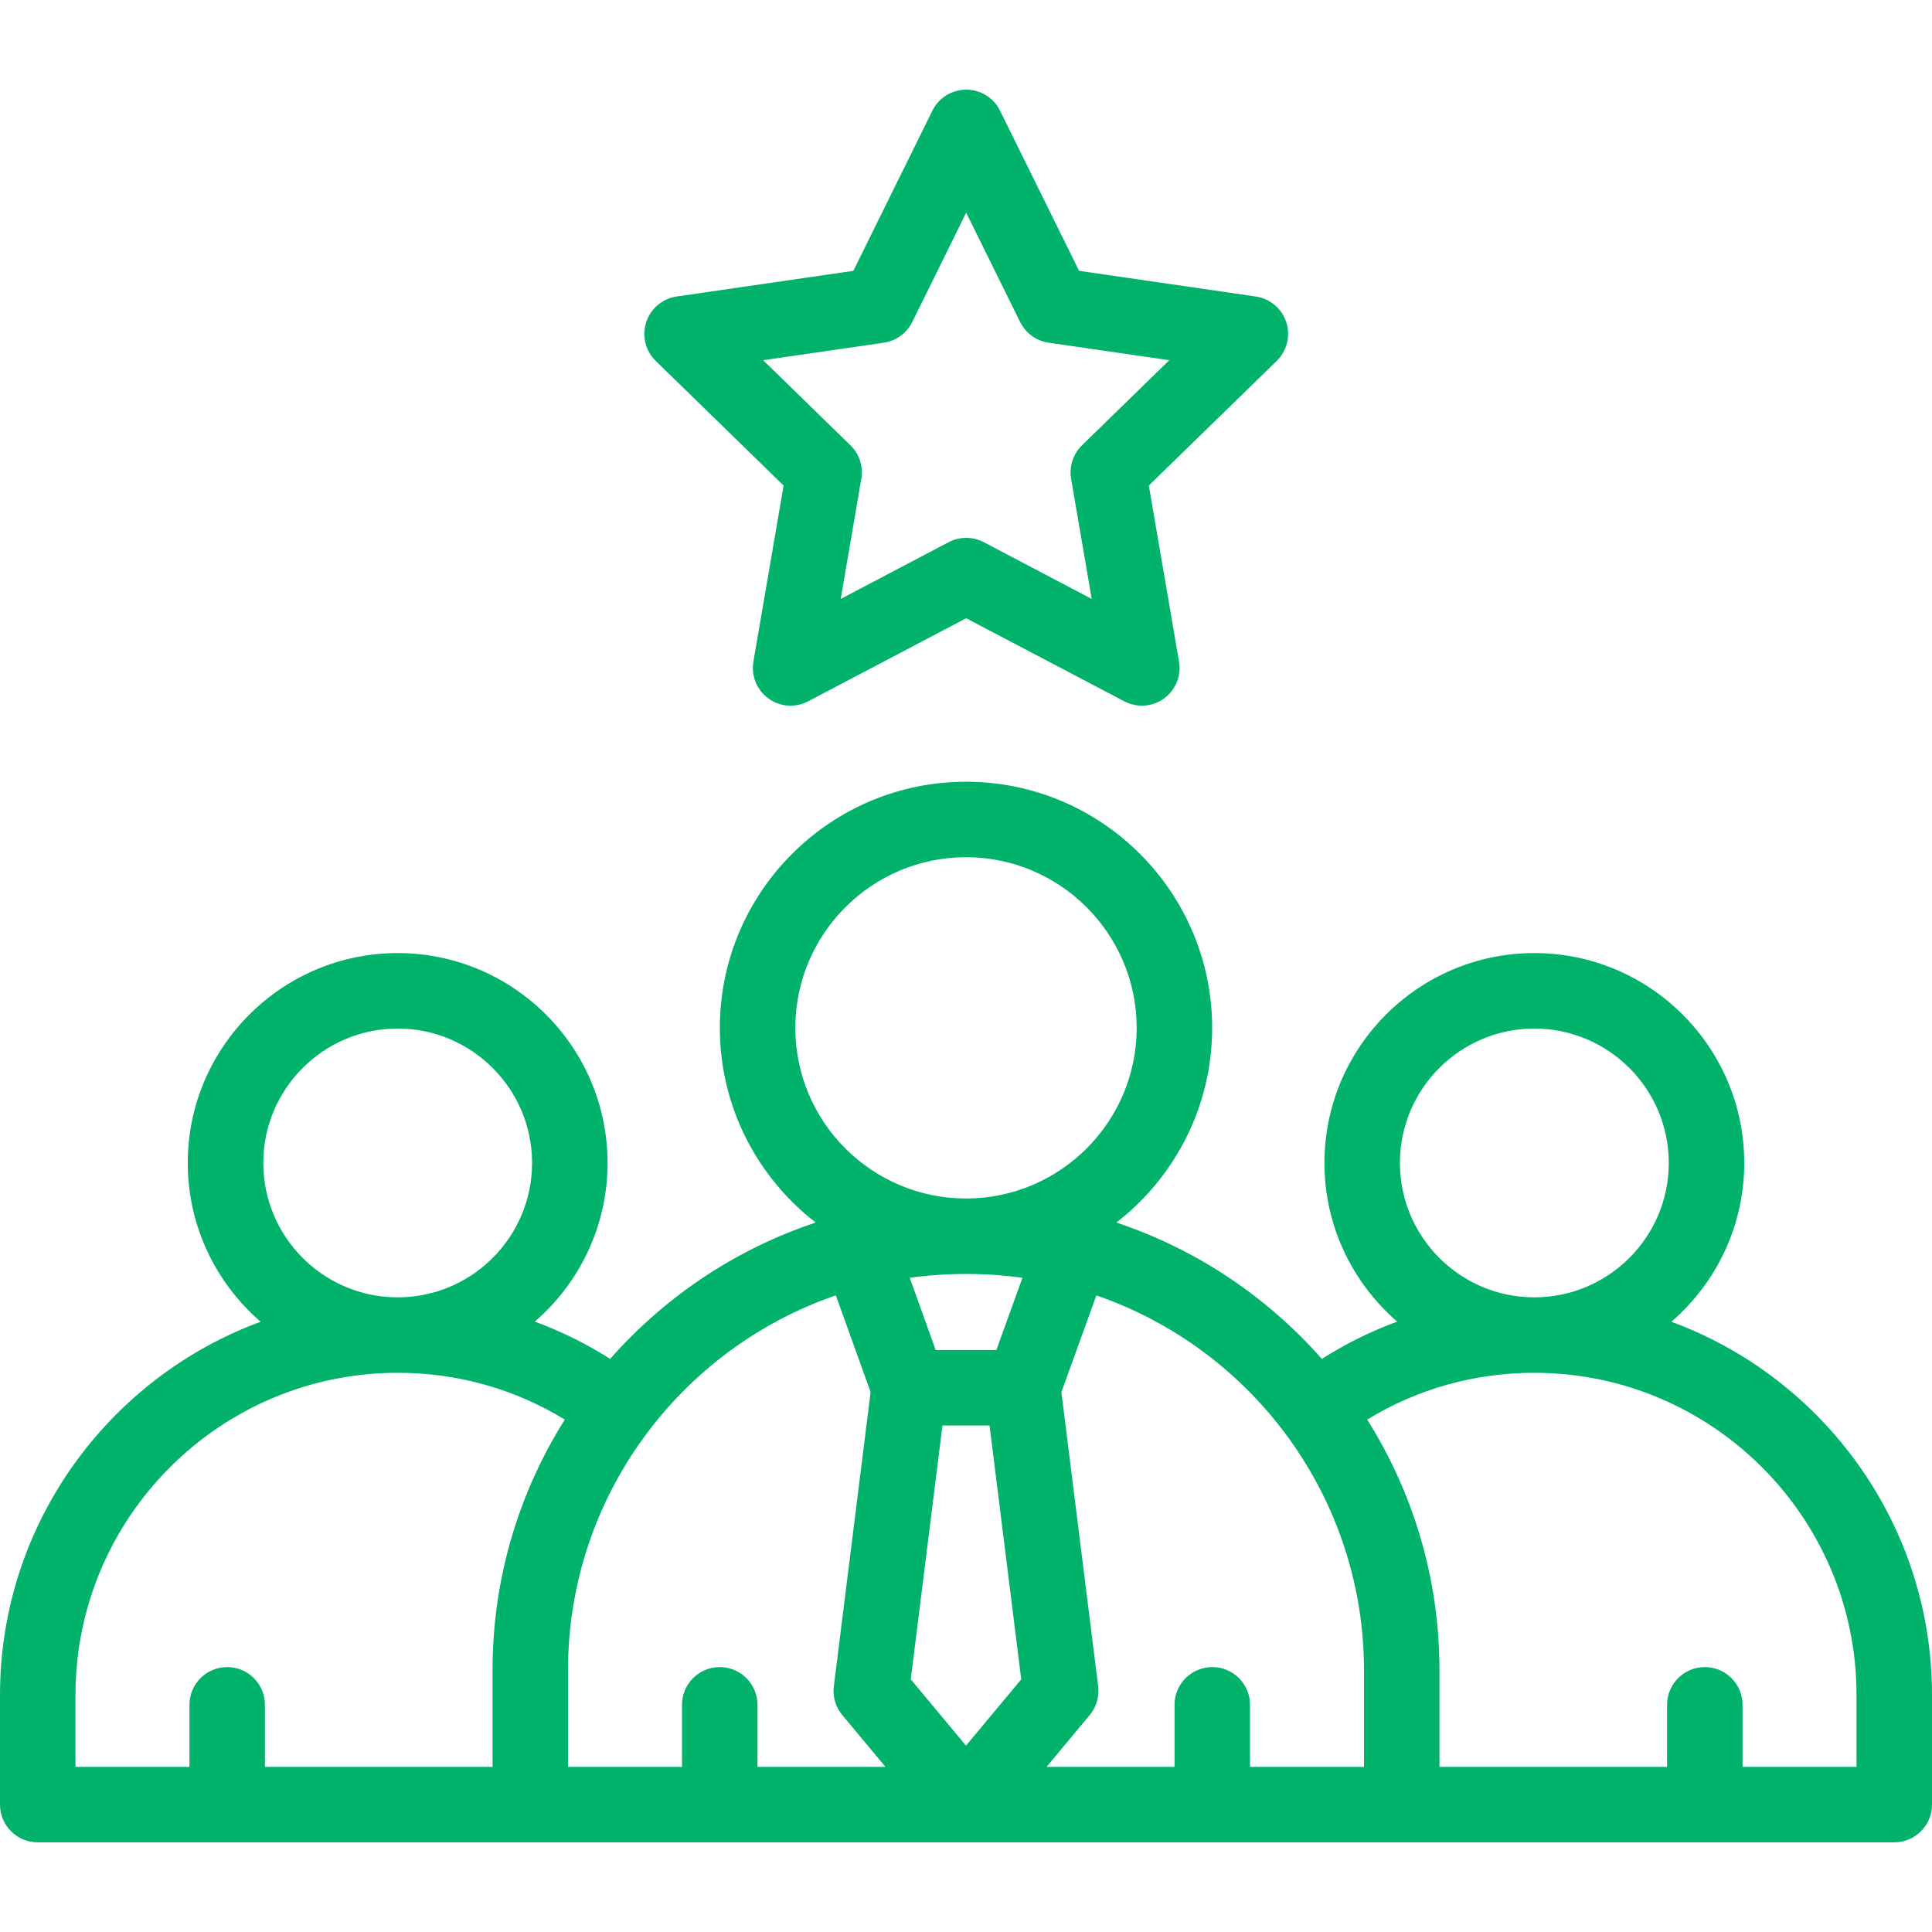
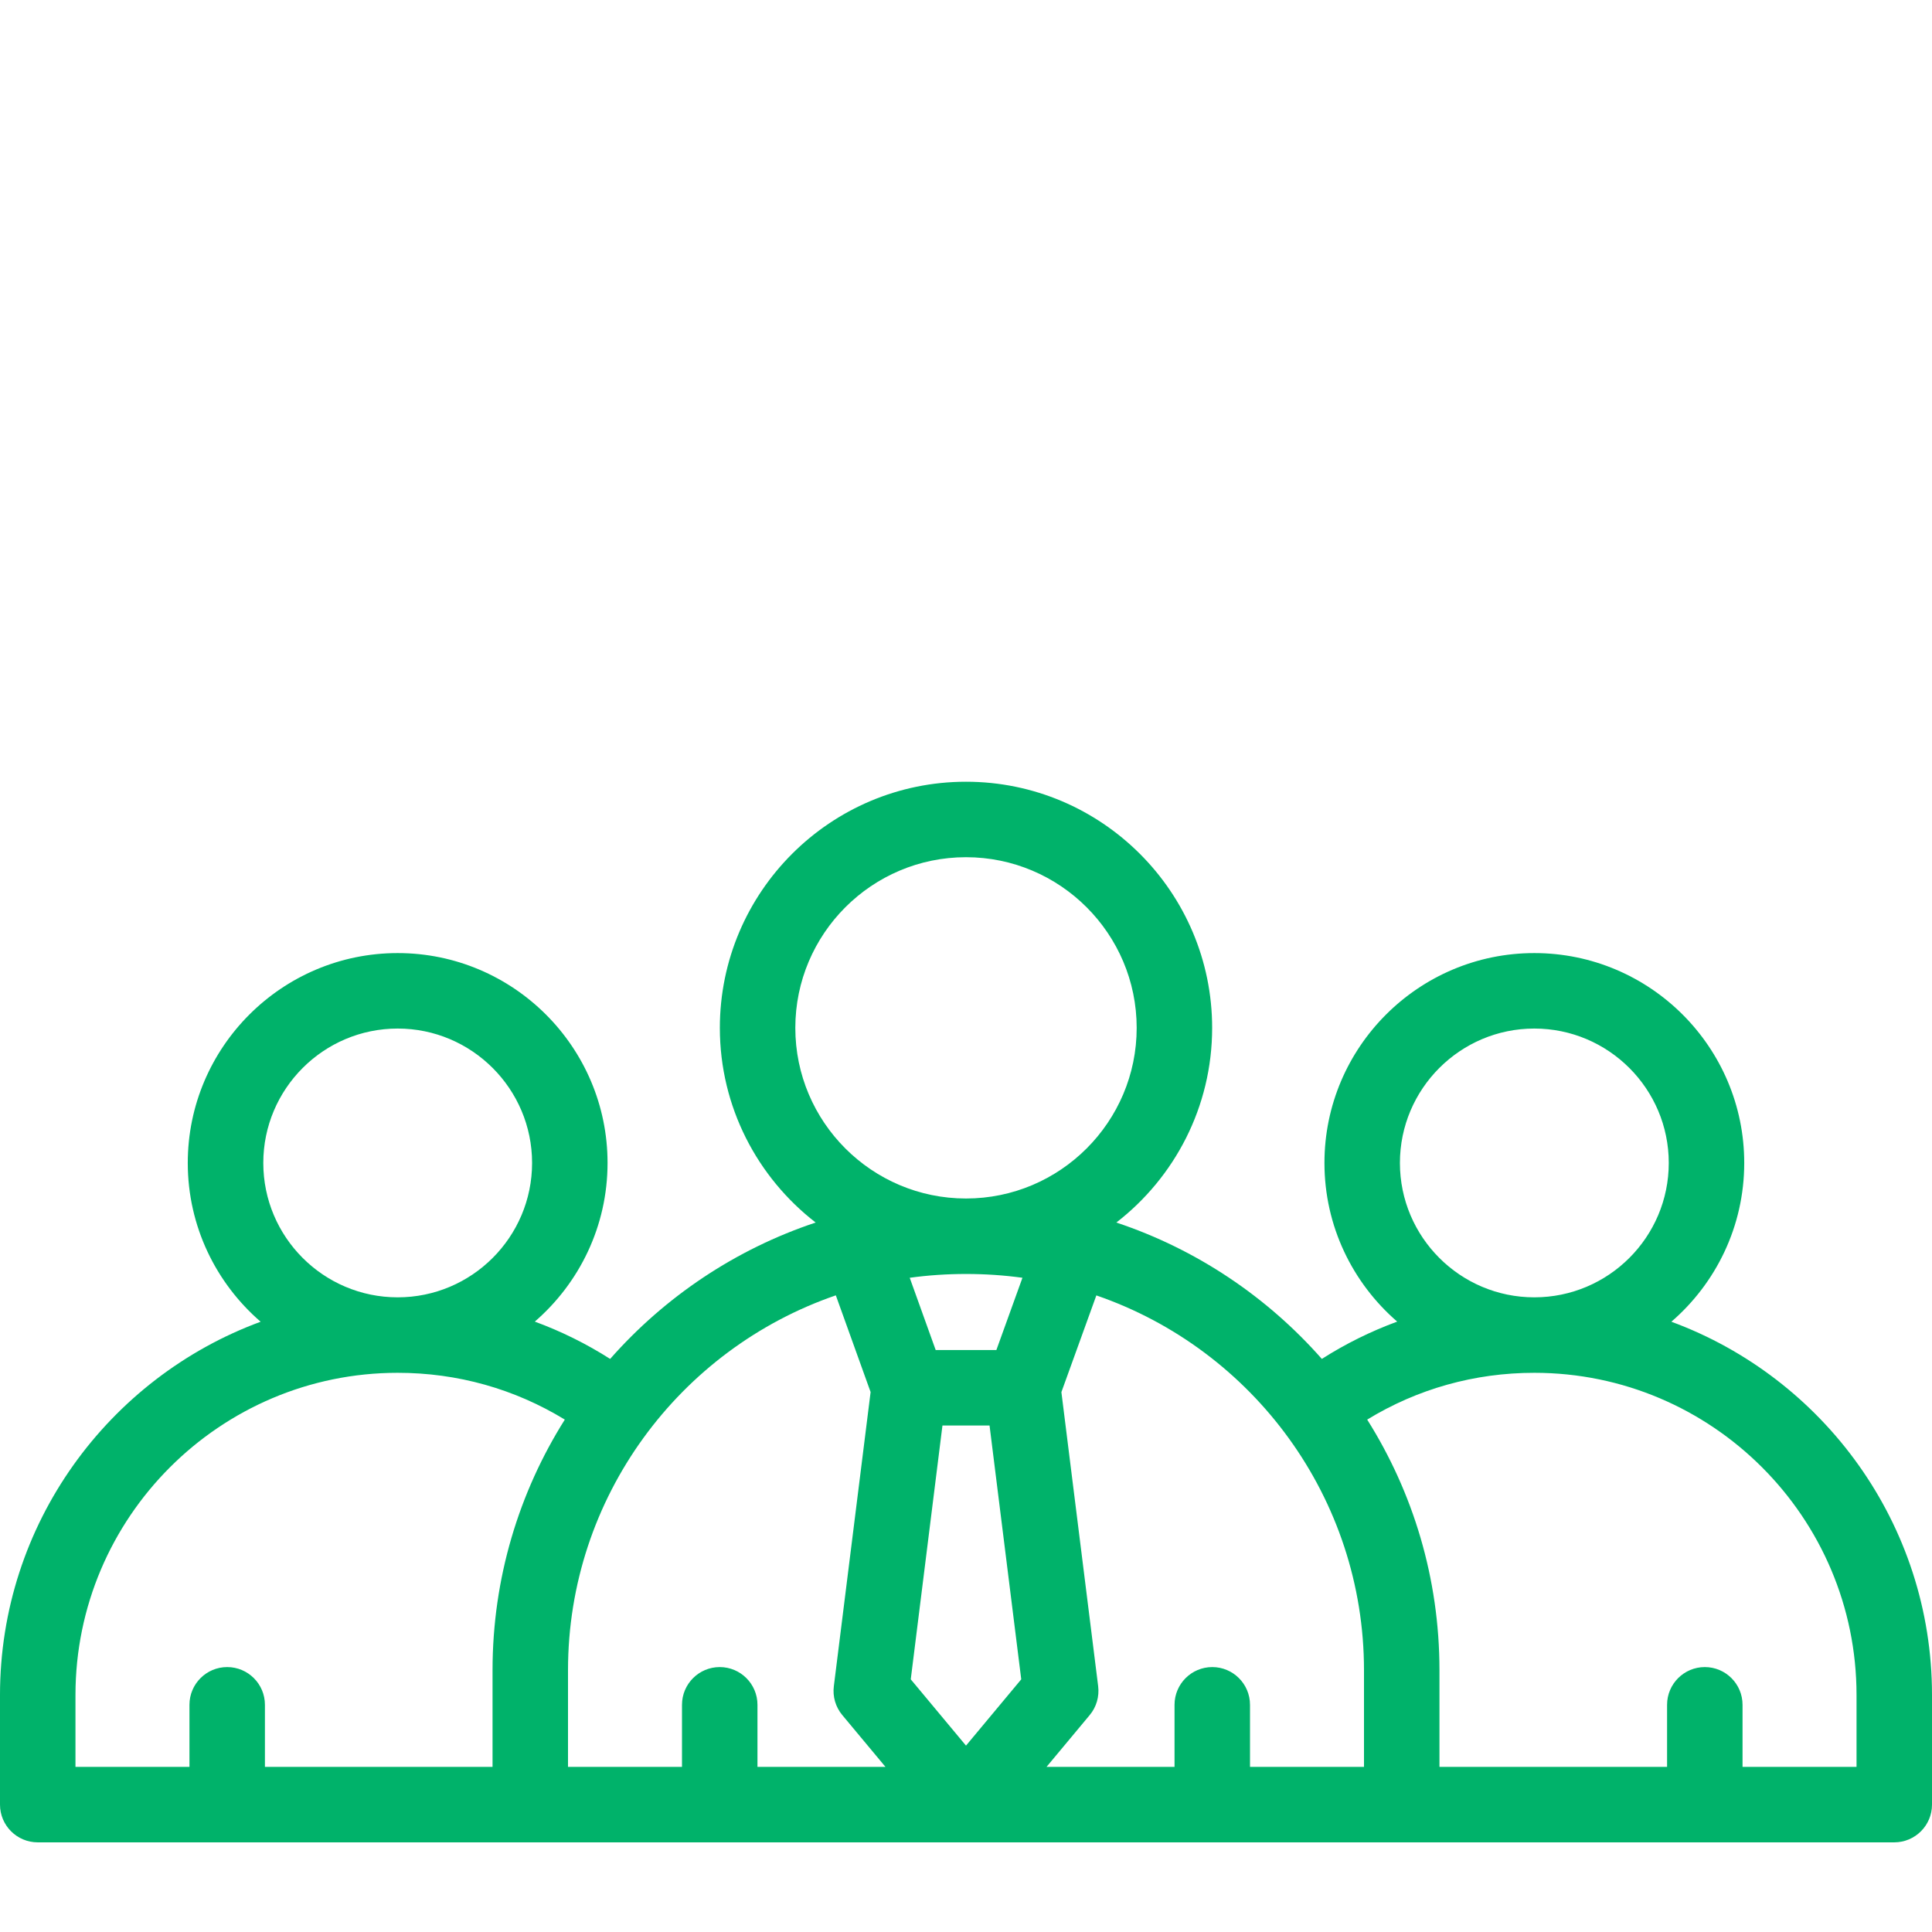
<svg xmlns="http://www.w3.org/2000/svg" width="32" height="32" viewBox="0 0 32 32" fill="none">
  <g clip-path="url(#clip0_4619_4717)">
    <path d="M27.683 21.892C28.421 21.254 28.89 20.312 28.89 19.262C28.89 17.345 27.33 15.786 25.413 15.786C23.496 15.786 21.937 17.345 21.937 19.262C21.937 20.311 22.405 21.252 23.142 21.89C22.707 22.05 22.289 22.256 21.894 22.508C20.988 21.48 19.818 20.691 18.49 20.249C19.454 19.503 20.077 18.335 20.077 17.025C20.077 14.777 18.248 12.948 16 12.948C13.752 12.948 11.923 14.777 11.923 17.025C11.923 18.335 12.546 19.503 13.51 20.249C12.182 20.691 11.011 21.48 10.106 22.508C9.711 22.256 9.293 22.05 8.858 21.89C9.595 21.252 10.063 20.311 10.063 19.262C10.063 17.345 8.503 15.786 6.587 15.786C4.67 15.786 3.11 17.345 3.11 19.262C3.11 20.312 3.579 21.254 4.317 21.892C1.8 22.819 0 25.241 0 28.075V29.89C0 30.235 0.28 30.515 0.625 30.515H31.375C31.72 30.515 32 30.235 32 29.89V28.075C32 25.241 30.2 22.819 27.683 21.892ZM25.413 17.036C26.641 17.036 27.64 18.035 27.64 19.262C27.64 20.49 26.641 21.488 25.413 21.488C24.186 21.488 23.187 20.49 23.187 19.262C23.187 18.035 24.186 17.036 25.413 17.036ZM22.592 27.664V29.265H20.704V28.237C20.704 27.892 20.424 27.612 20.079 27.612C19.734 27.612 19.454 27.892 19.454 28.237V29.265H17.334L18.049 28.407C18.16 28.274 18.21 28.101 18.189 27.929L17.58 23.058L18.159 21.456C20.756 22.35 22.592 24.814 22.592 27.664ZM16.935 21.164L16.503 22.361H15.498L15.068 21.164C15.674 21.08 16.328 21.08 16.935 21.164ZM16.915 27.815L16 28.913L15.085 27.815L15.61 23.611H16.39L16.915 27.815ZM16 14.198C17.558 14.198 18.827 15.466 18.827 17.025C18.827 18.583 17.558 19.851 16 19.851C14.441 19.851 13.173 18.583 13.173 17.025C13.173 15.466 14.441 14.198 16 14.198ZM6.587 17.036C7.814 17.036 8.813 18.035 8.813 19.262C8.813 20.49 7.814 21.488 6.587 21.488C5.359 21.488 4.361 20.49 4.361 19.262C4.361 18.035 5.359 17.036 6.587 17.036ZM1.25 28.075C1.25 25.133 3.644 22.738 6.587 22.738C7.578 22.738 8.524 23.005 9.355 23.513C8.597 24.716 8.158 26.14 8.158 27.664V29.265H4.388V28.237C4.388 27.892 4.108 27.612 3.763 27.612C3.418 27.612 3.138 27.892 3.138 28.237V29.265H1.25V28.075ZM9.408 27.664C9.408 24.803 11.254 22.345 13.844 21.455L14.42 23.057L13.811 27.929C13.789 28.101 13.84 28.274 13.951 28.407L14.666 29.265H12.546V28.237C12.546 27.892 12.266 27.612 11.921 27.612C11.576 27.612 11.296 27.892 11.296 28.237V29.265H9.408V27.664ZM30.75 29.265H28.862V28.237C28.862 27.892 28.582 27.612 28.237 27.612C27.892 27.612 27.612 27.892 27.612 28.237V29.265H23.842V27.664C23.842 26.14 23.403 24.716 22.645 23.513C23.476 23.005 24.422 22.738 25.413 22.738C28.356 22.738 30.75 25.133 30.75 28.075V29.265H30.75Z" fill="#00B26A" />
-     <path d="M12.979 8.042L12.479 10.957C12.438 11.192 12.535 11.429 12.727 11.569C12.92 11.709 13.175 11.727 13.385 11.616L16.003 10.24L18.622 11.616C18.834 11.728 19.089 11.707 19.28 11.569C19.472 11.429 19.569 11.192 19.528 10.957L19.028 8.042L21.146 5.978C21.317 5.811 21.378 5.563 21.305 5.337C21.231 5.111 21.035 4.946 20.8 4.911L17.873 4.486L16.564 1.834C16.459 1.62 16.241 1.485 16.003 1.485C15.765 1.485 15.548 1.62 15.443 1.834L14.134 4.486L11.207 4.911C10.972 4.946 10.776 5.111 10.703 5.337C10.629 5.563 10.69 5.811 10.861 5.978L12.979 8.042ZM14.639 5.676C14.842 5.646 15.018 5.518 15.11 5.334L16.003 3.523L16.897 5.334C16.988 5.518 17.164 5.646 17.368 5.676L19.367 5.966L17.921 7.376C17.773 7.52 17.706 7.727 17.741 7.93L18.082 9.92L16.294 8.98C16.112 8.885 15.895 8.885 15.713 8.98L13.925 9.92L14.266 7.93C14.301 7.727 14.234 7.52 14.086 7.376L12.64 5.966L14.639 5.676Z" fill="#00B26A" />
  </g>
  <defs>
    <clipPath id="clip0_4619_4717">
      <rect width="32" height="32" fill="white" />
    </clipPath>
  </defs>
</svg>